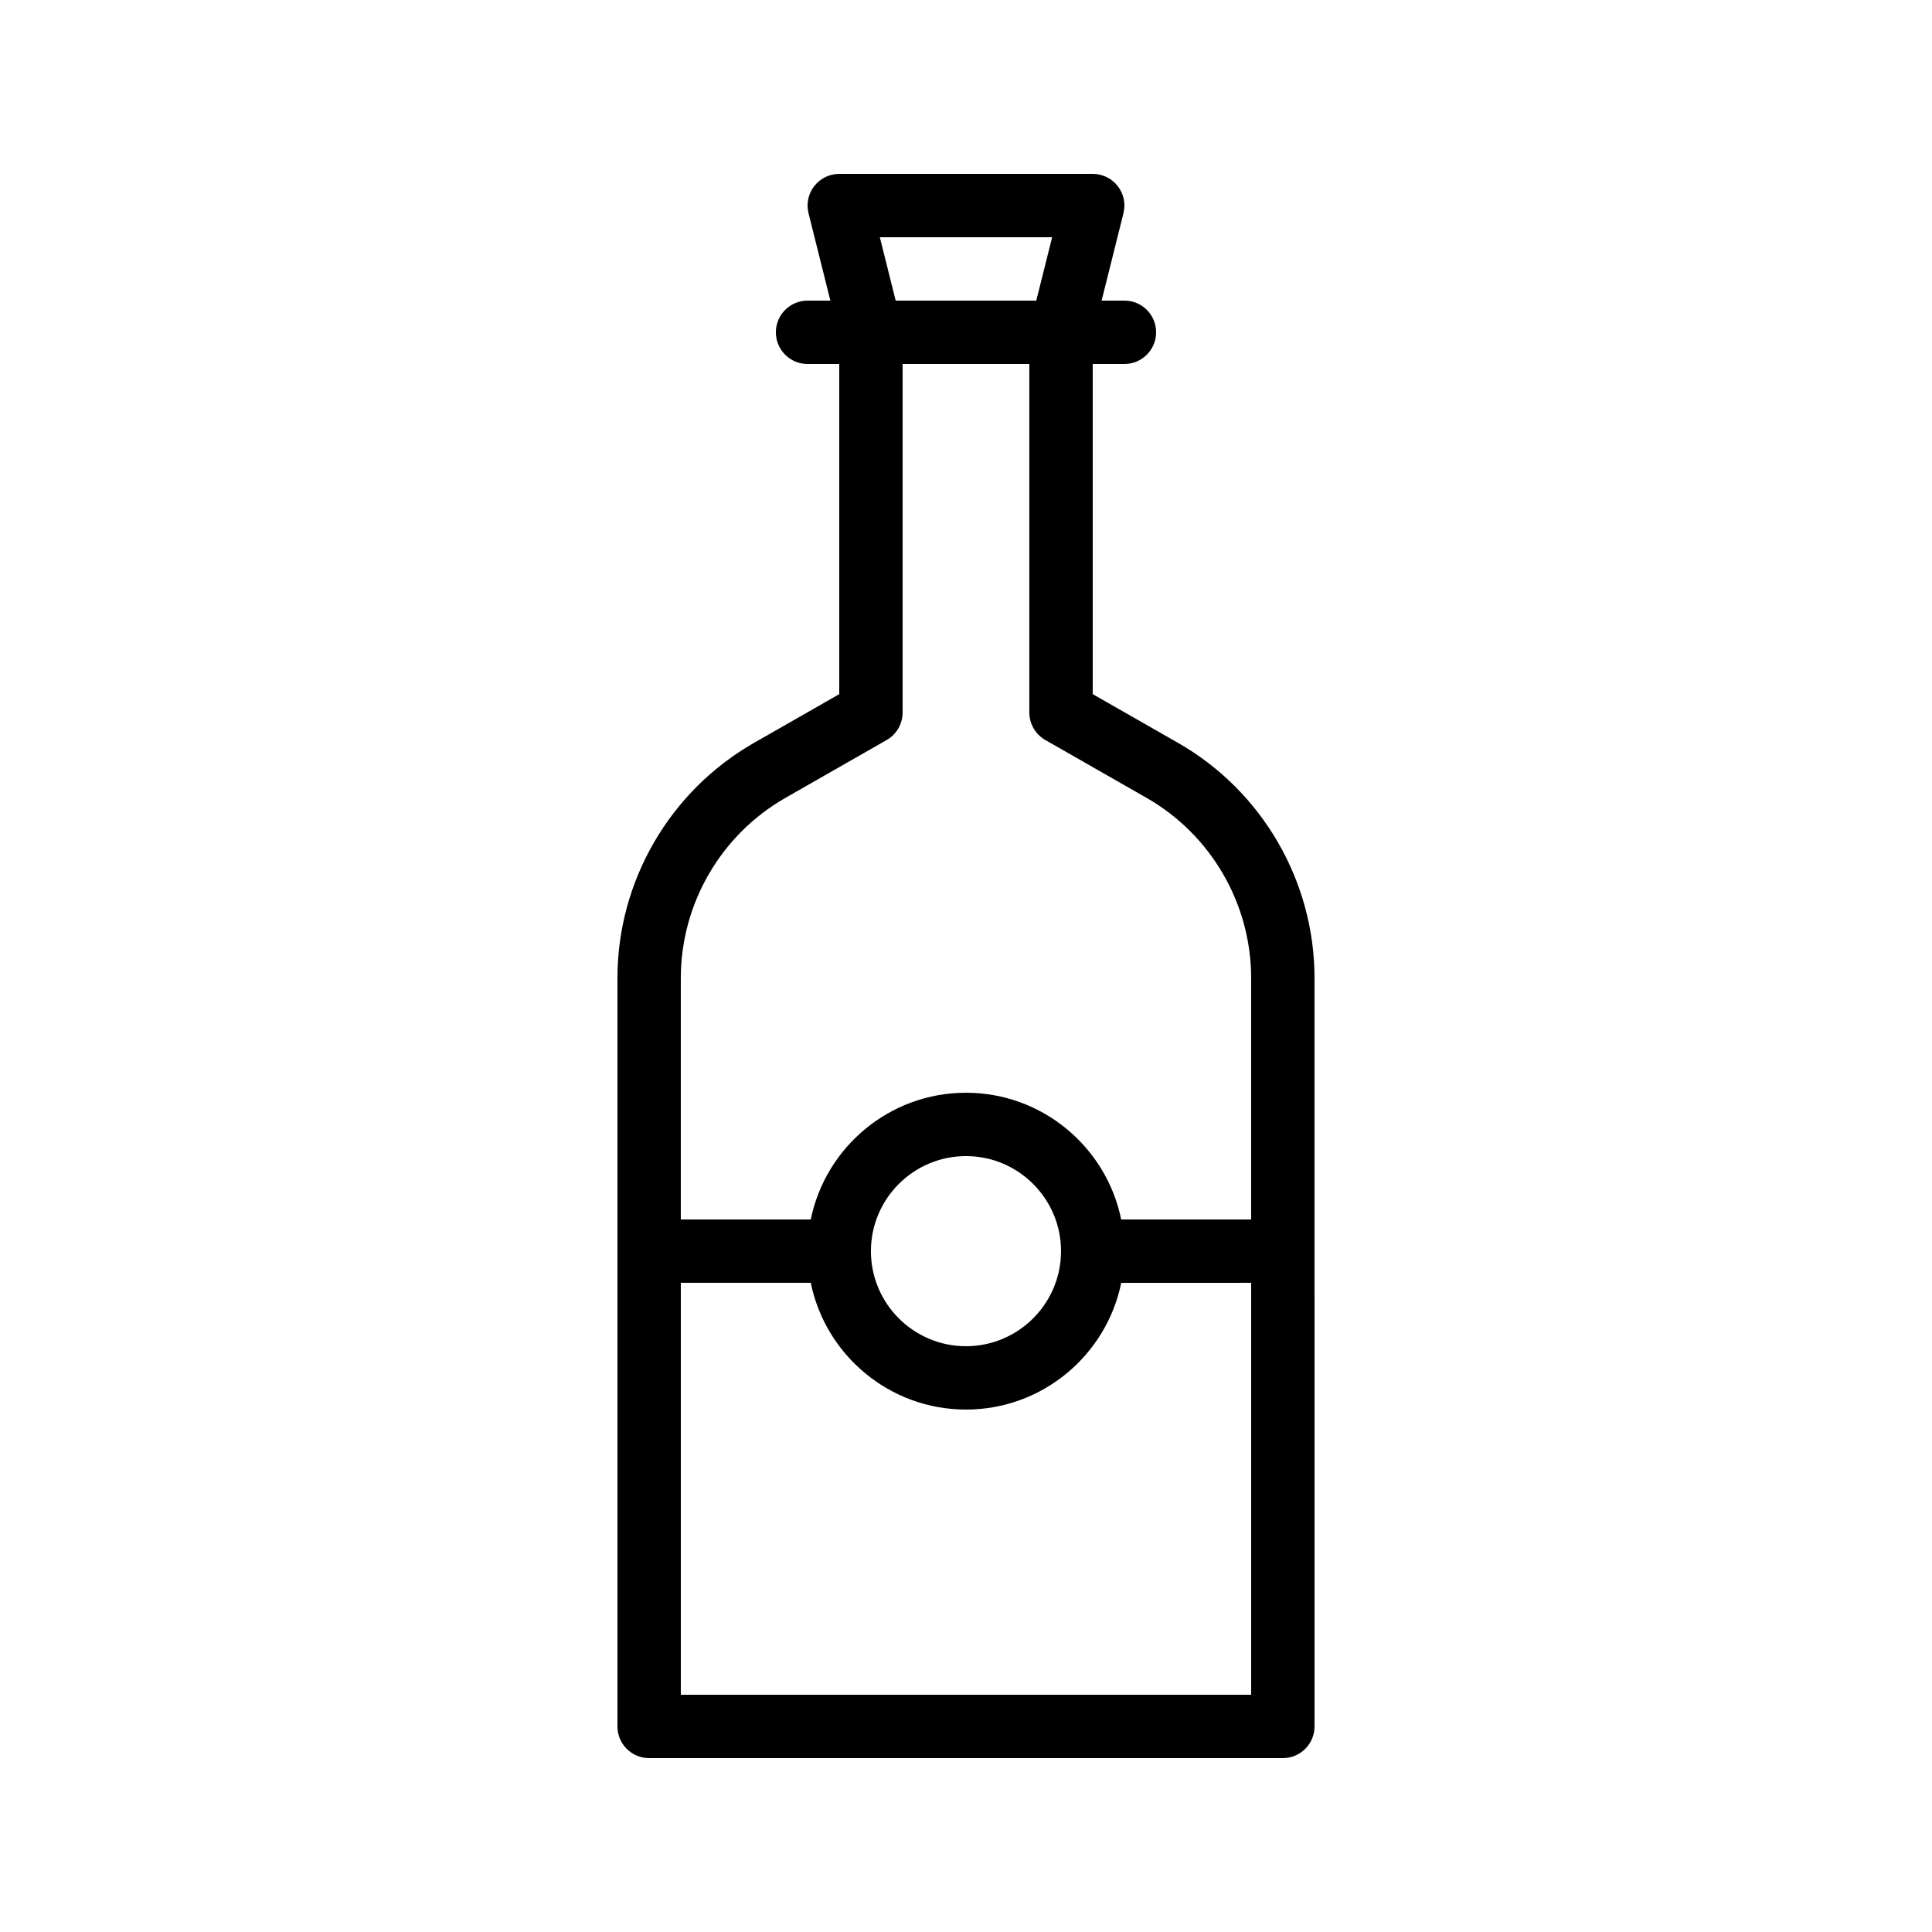
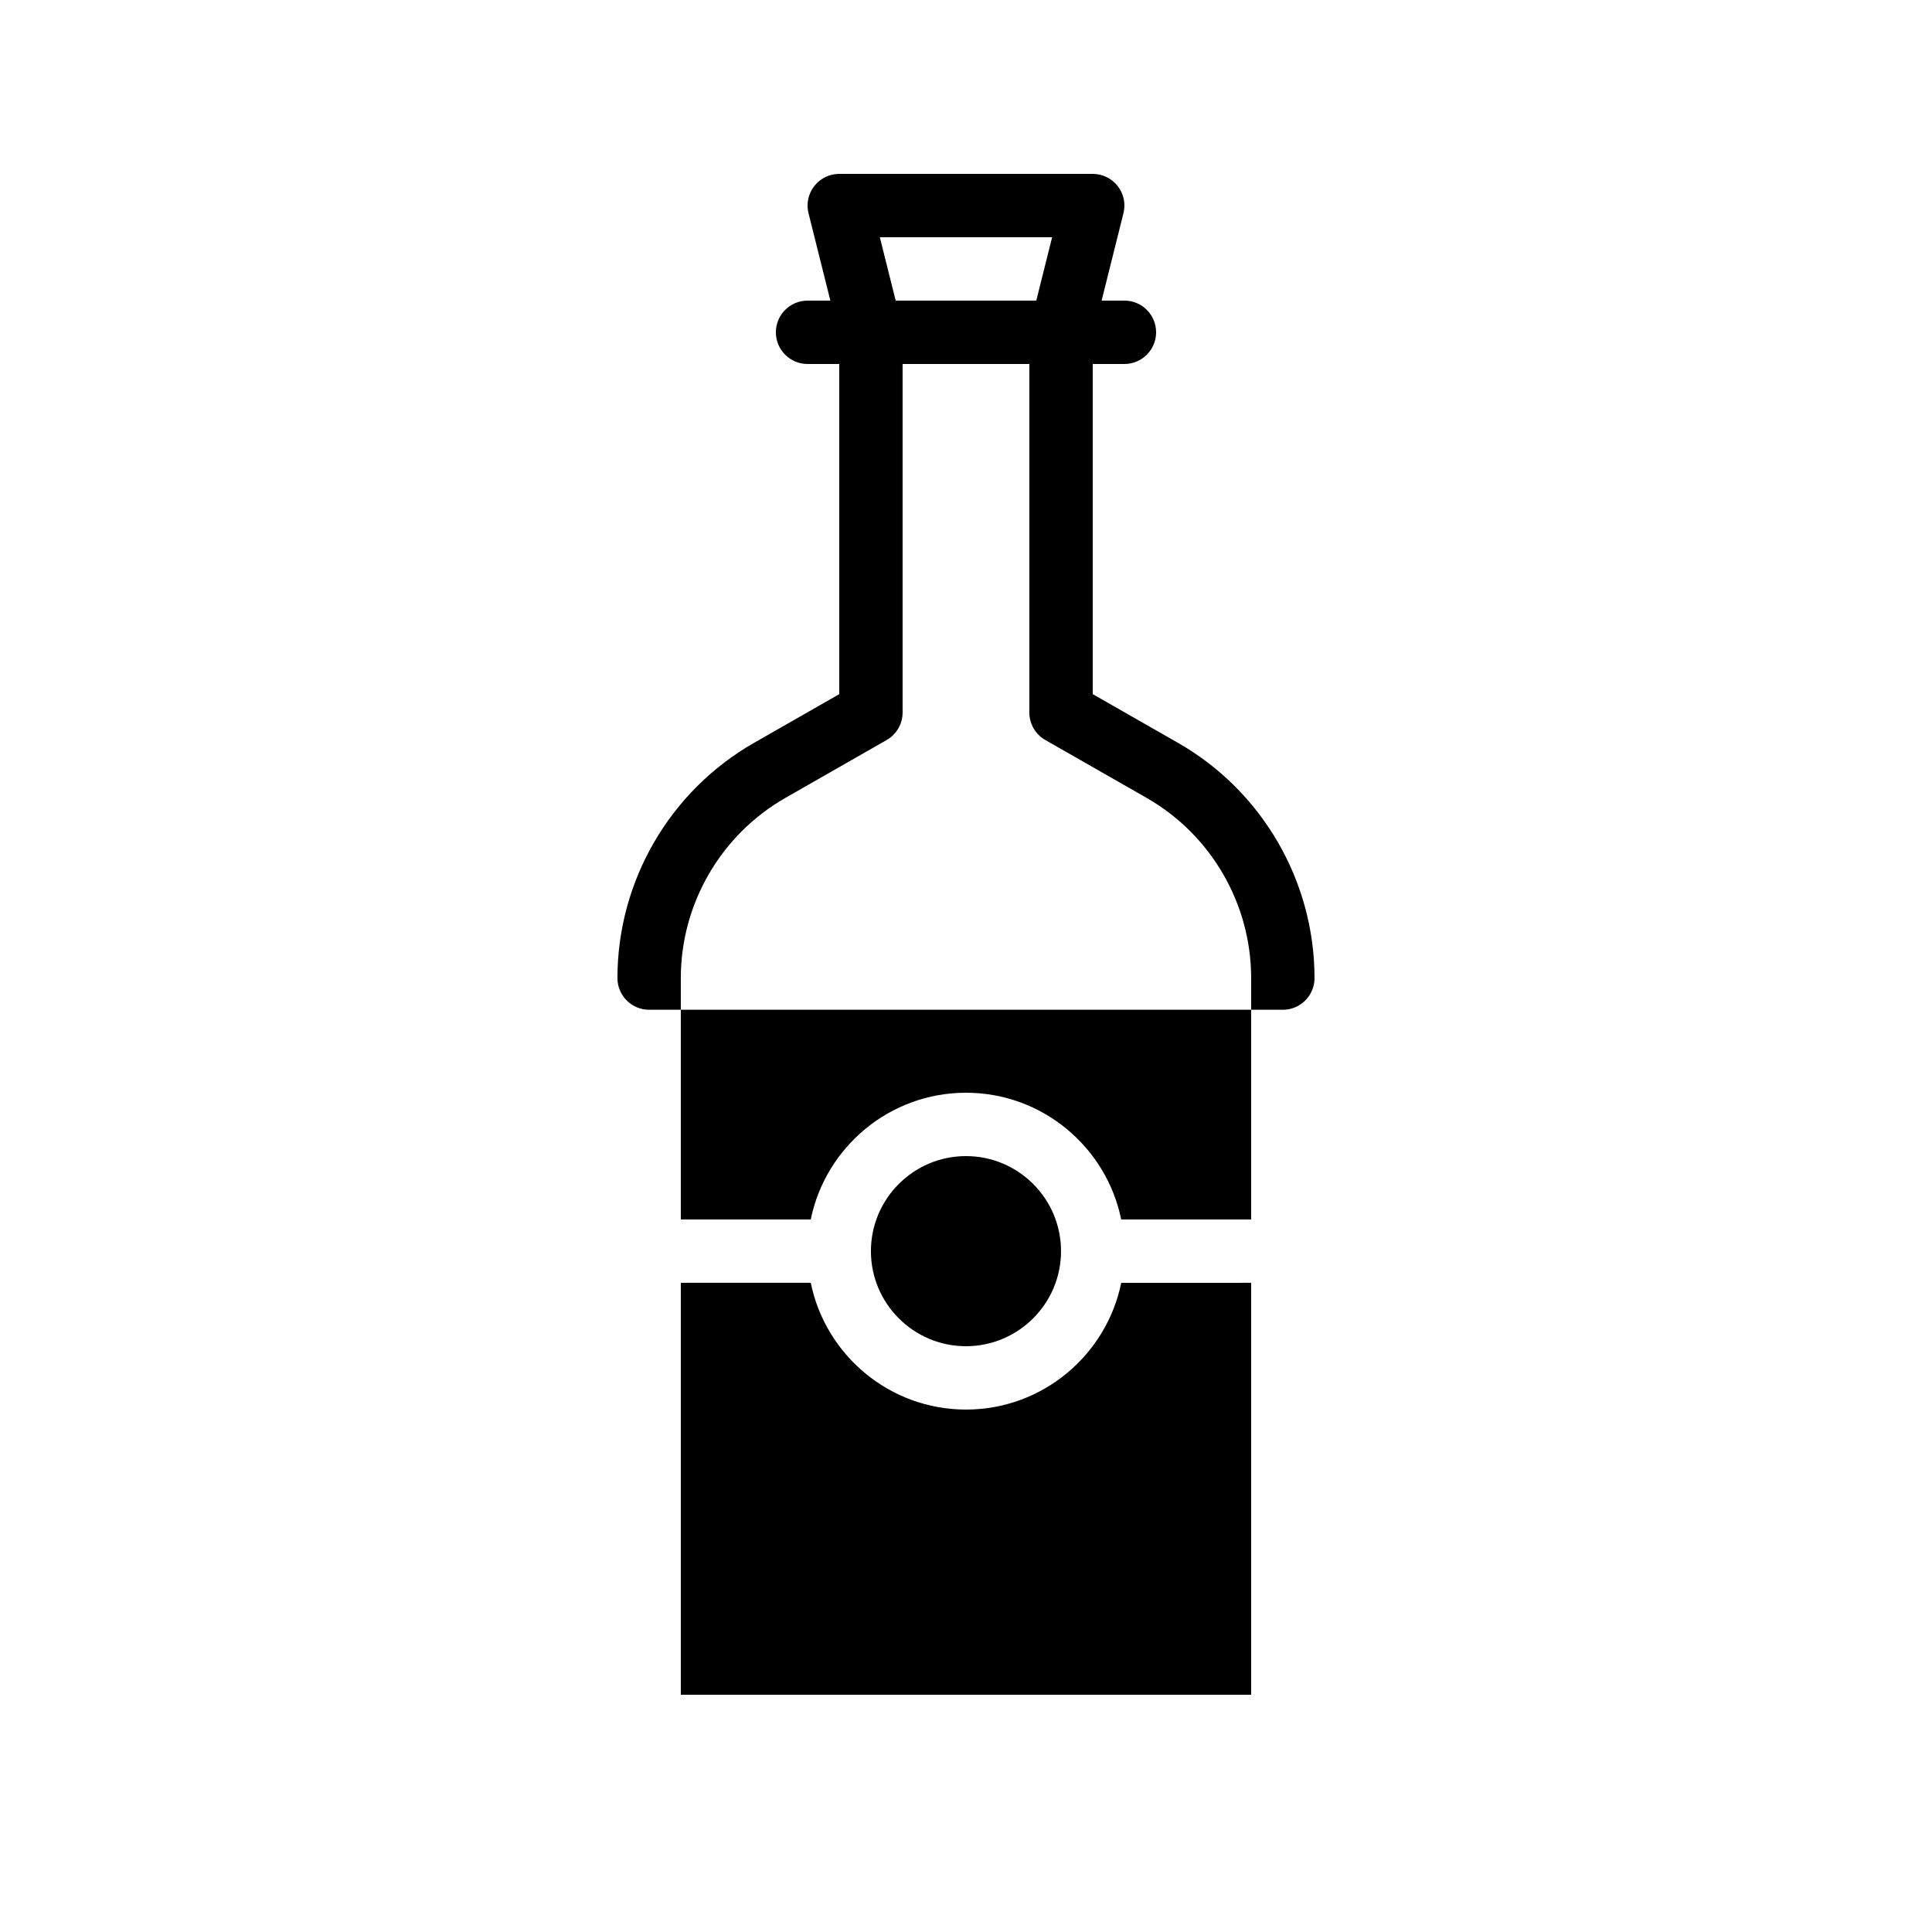
<svg xmlns="http://www.w3.org/2000/svg" fill="#000000" width="800px" height="800px" version="1.1" viewBox="144 144 512 512">
-   <path d="m492.36 403.2c0-25.699-13.859-49.586-36.172-62.332l-22.605-12.918v-87.492h8.398c4.641 0 8.398-3.758 8.398-8.398 0-4.637-3.754-8.398-8.398-8.398h-6.043l5.789-23.152c0.633-2.508 0.066-5.168-1.523-7.203-1.594-2.035-4.039-3.227-6.621-3.227h-67.176c-2.582 0-5.027 1.191-6.617 3.231-1.59 2.039-2.156 4.695-1.523 7.203l5.789 23.152h-6.043c-4.641 0-8.398 3.758-8.398 8.398 0 4.637 3.754 8.398 8.398 8.398h8.398v87.496l-22.598 12.914c-22.316 12.75-36.184 36.629-36.184 62.328v198.32c0 4.637 3.754 8.398 8.398 8.398h167.94c4.641 0 8.398-3.758 8.398-8.398zm-69.535-196.33-4.199 16.793h-37.262l-4.199-16.793zm-70.684 148.58 26.832-15.336c2.613-1.496 4.227-4.277 4.227-7.289v-92.367h33.586v92.363c0 3.012 1.617 5.797 4.231 7.289l26.84 15.336c17.09 9.77 27.711 28.066 27.711 47.754v63.973h-34.438c-3.902-19.137-20.859-33.586-41.133-33.586s-37.234 14.449-41.137 33.586h-34.438v-63.973c0-19.684 10.621-37.98 27.719-47.75zm73.043 120.12c0 13.891-11.301 25.191-25.191 25.191s-25.191-11.301-25.191-25.191c0-13.891 11.301-25.191 25.191-25.191 13.895 0 25.191 11.301 25.191 25.191zm-100.76 117.55v-109.16h34.438c3.902 19.141 20.863 33.59 41.137 33.59s37.234-14.449 41.137-33.586l34.434-0.004v109.16z" />
+   <path d="m492.36 403.2c0-25.699-13.859-49.586-36.172-62.332l-22.605-12.918v-87.492h8.398c4.641 0 8.398-3.758 8.398-8.398 0-4.637-3.754-8.398-8.398-8.398h-6.043l5.789-23.152c0.633-2.508 0.066-5.168-1.523-7.203-1.594-2.035-4.039-3.227-6.621-3.227h-67.176c-2.582 0-5.027 1.191-6.617 3.231-1.59 2.039-2.156 4.695-1.523 7.203l5.789 23.152h-6.043c-4.641 0-8.398 3.758-8.398 8.398 0 4.637 3.754 8.398 8.398 8.398h8.398v87.496l-22.598 12.914c-22.316 12.75-36.184 36.629-36.184 62.328c0 4.637 3.754 8.398 8.398 8.398h167.94c4.641 0 8.398-3.758 8.398-8.398zm-69.535-196.33-4.199 16.793h-37.262l-4.199-16.793zm-70.684 148.58 26.832-15.336c2.613-1.496 4.227-4.277 4.227-7.289v-92.367h33.586v92.363c0 3.012 1.617 5.797 4.231 7.289l26.84 15.336c17.09 9.77 27.711 28.066 27.711 47.754v63.973h-34.438c-3.902-19.137-20.859-33.586-41.133-33.586s-37.234 14.449-41.137 33.586h-34.438v-63.973c0-19.684 10.621-37.98 27.719-47.75zm73.043 120.12c0 13.891-11.301 25.191-25.191 25.191s-25.191-11.301-25.191-25.191c0-13.891 11.301-25.191 25.191-25.191 13.895 0 25.191 11.301 25.191 25.191zm-100.76 117.55v-109.16h34.438c3.902 19.141 20.863 33.59 41.137 33.59s37.234-14.449 41.137-33.586l34.434-0.004v109.16z" />
</svg>